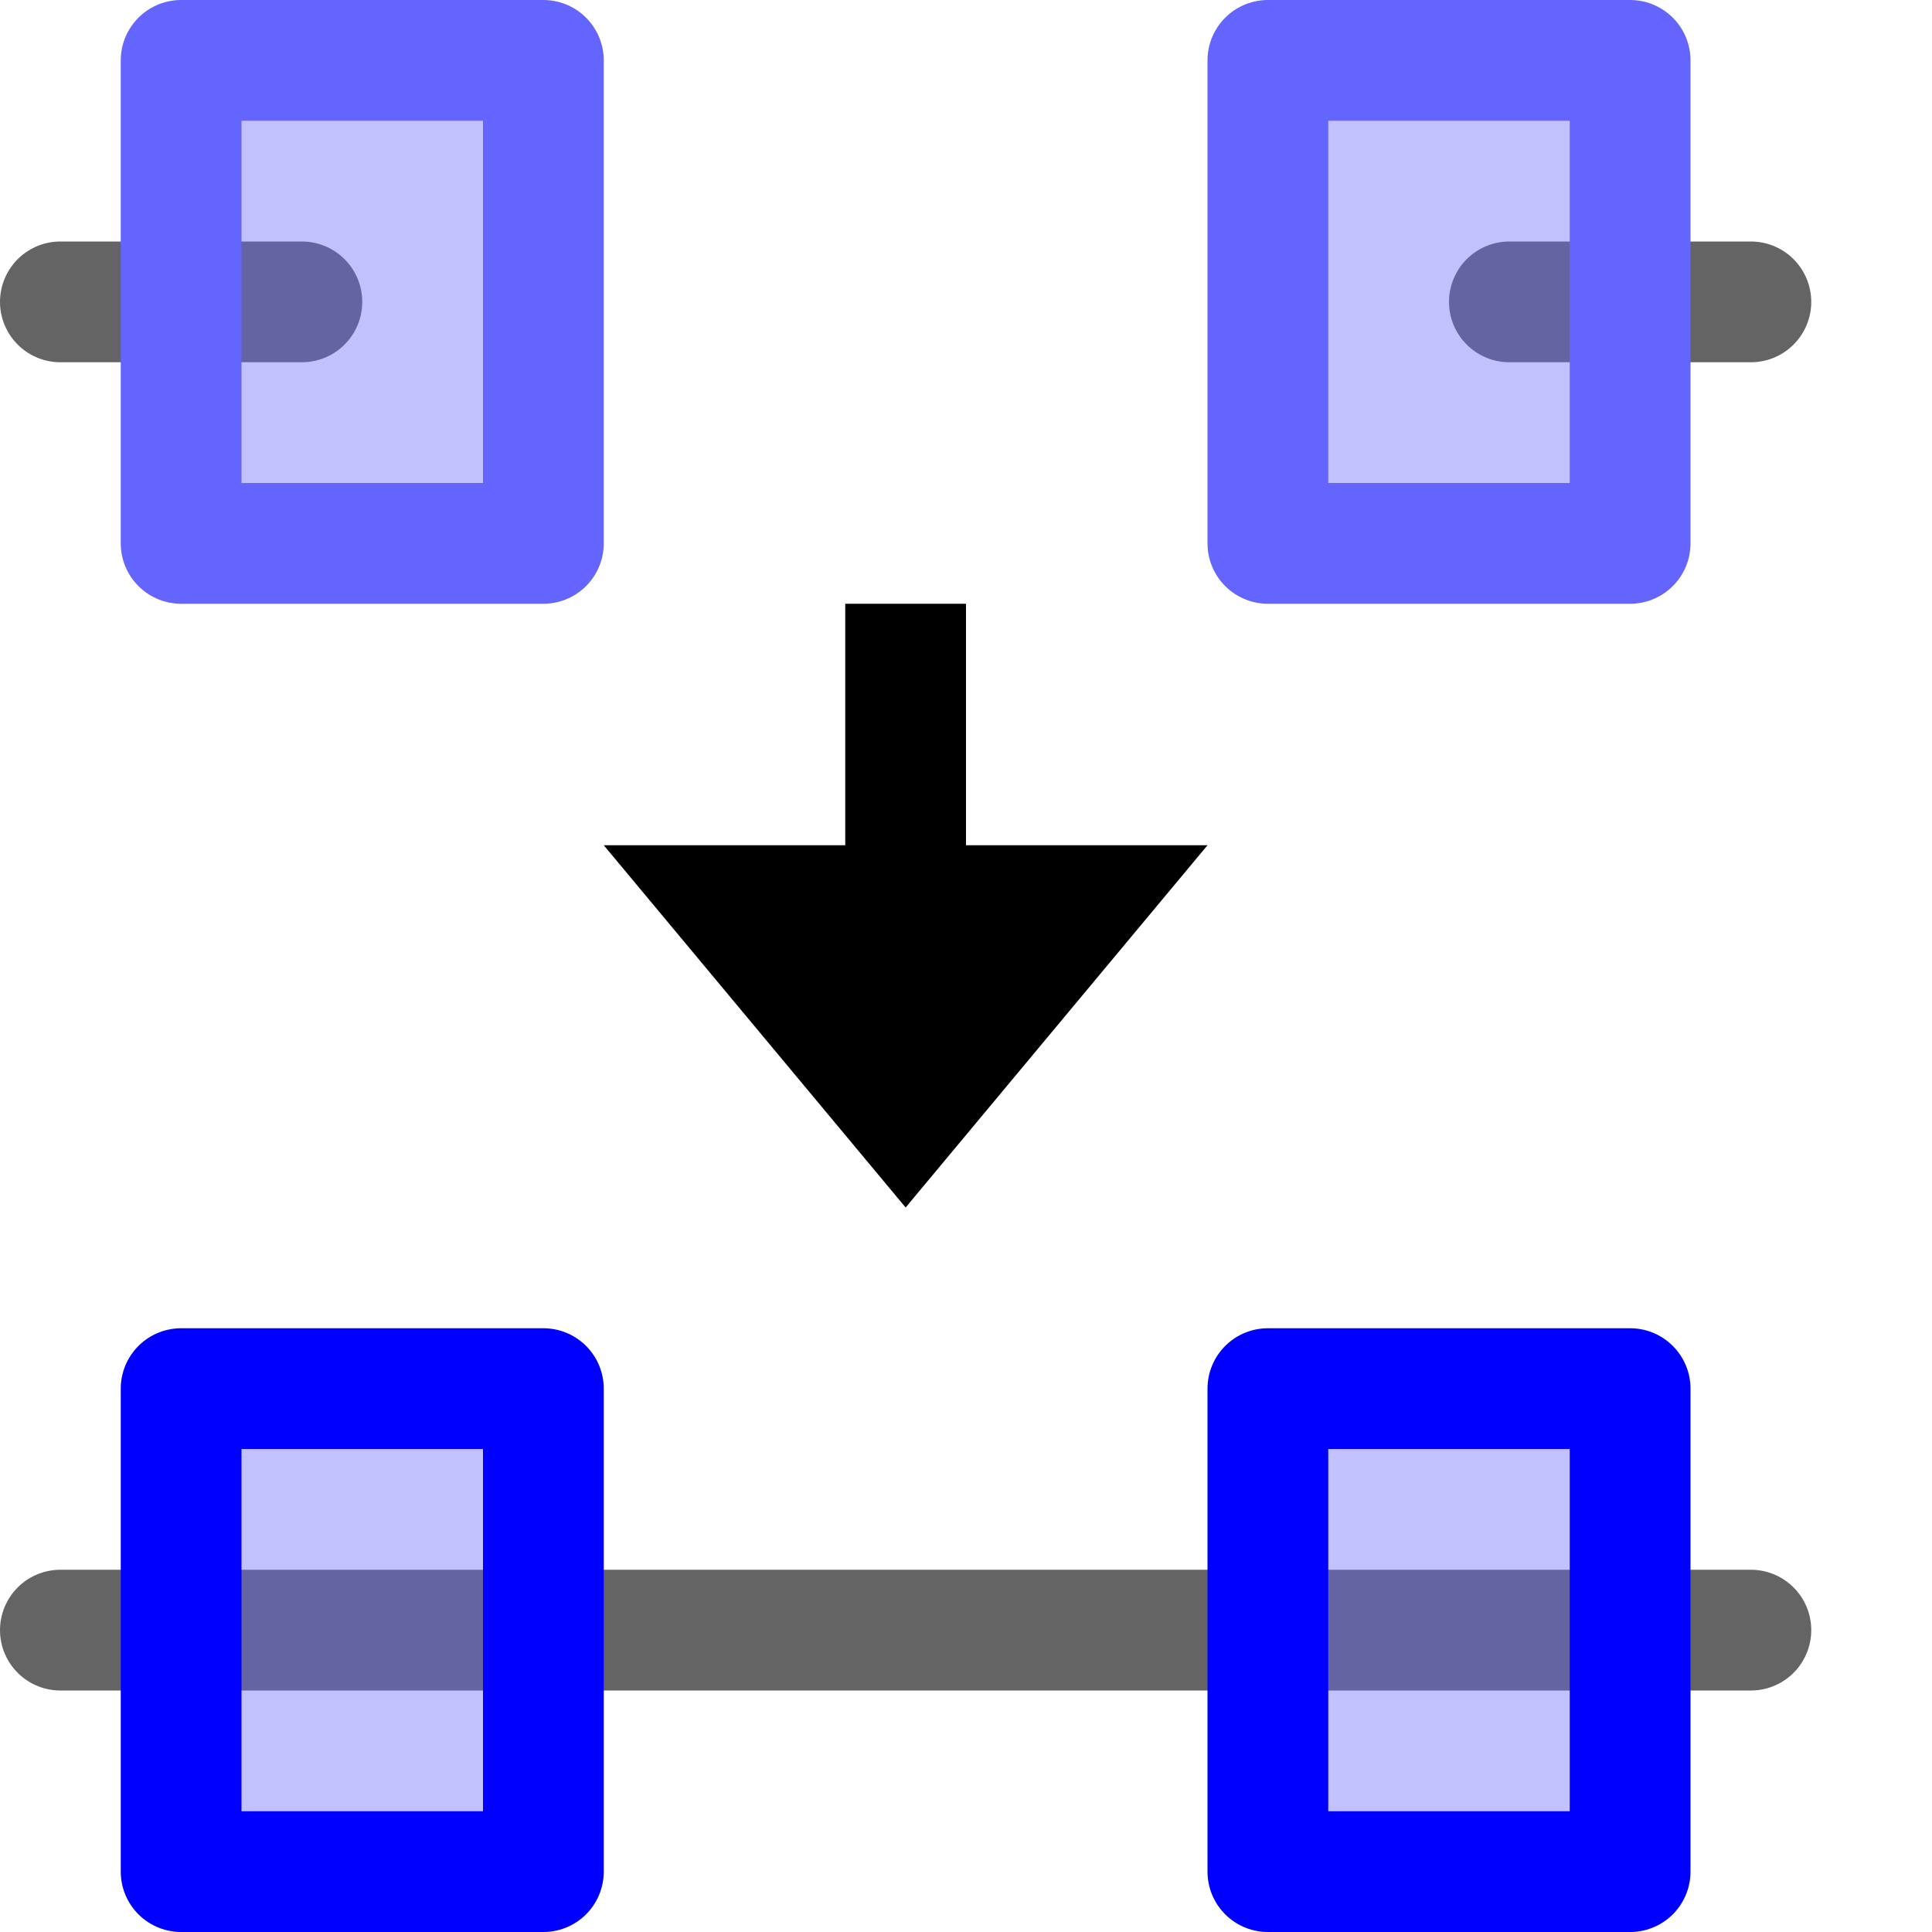
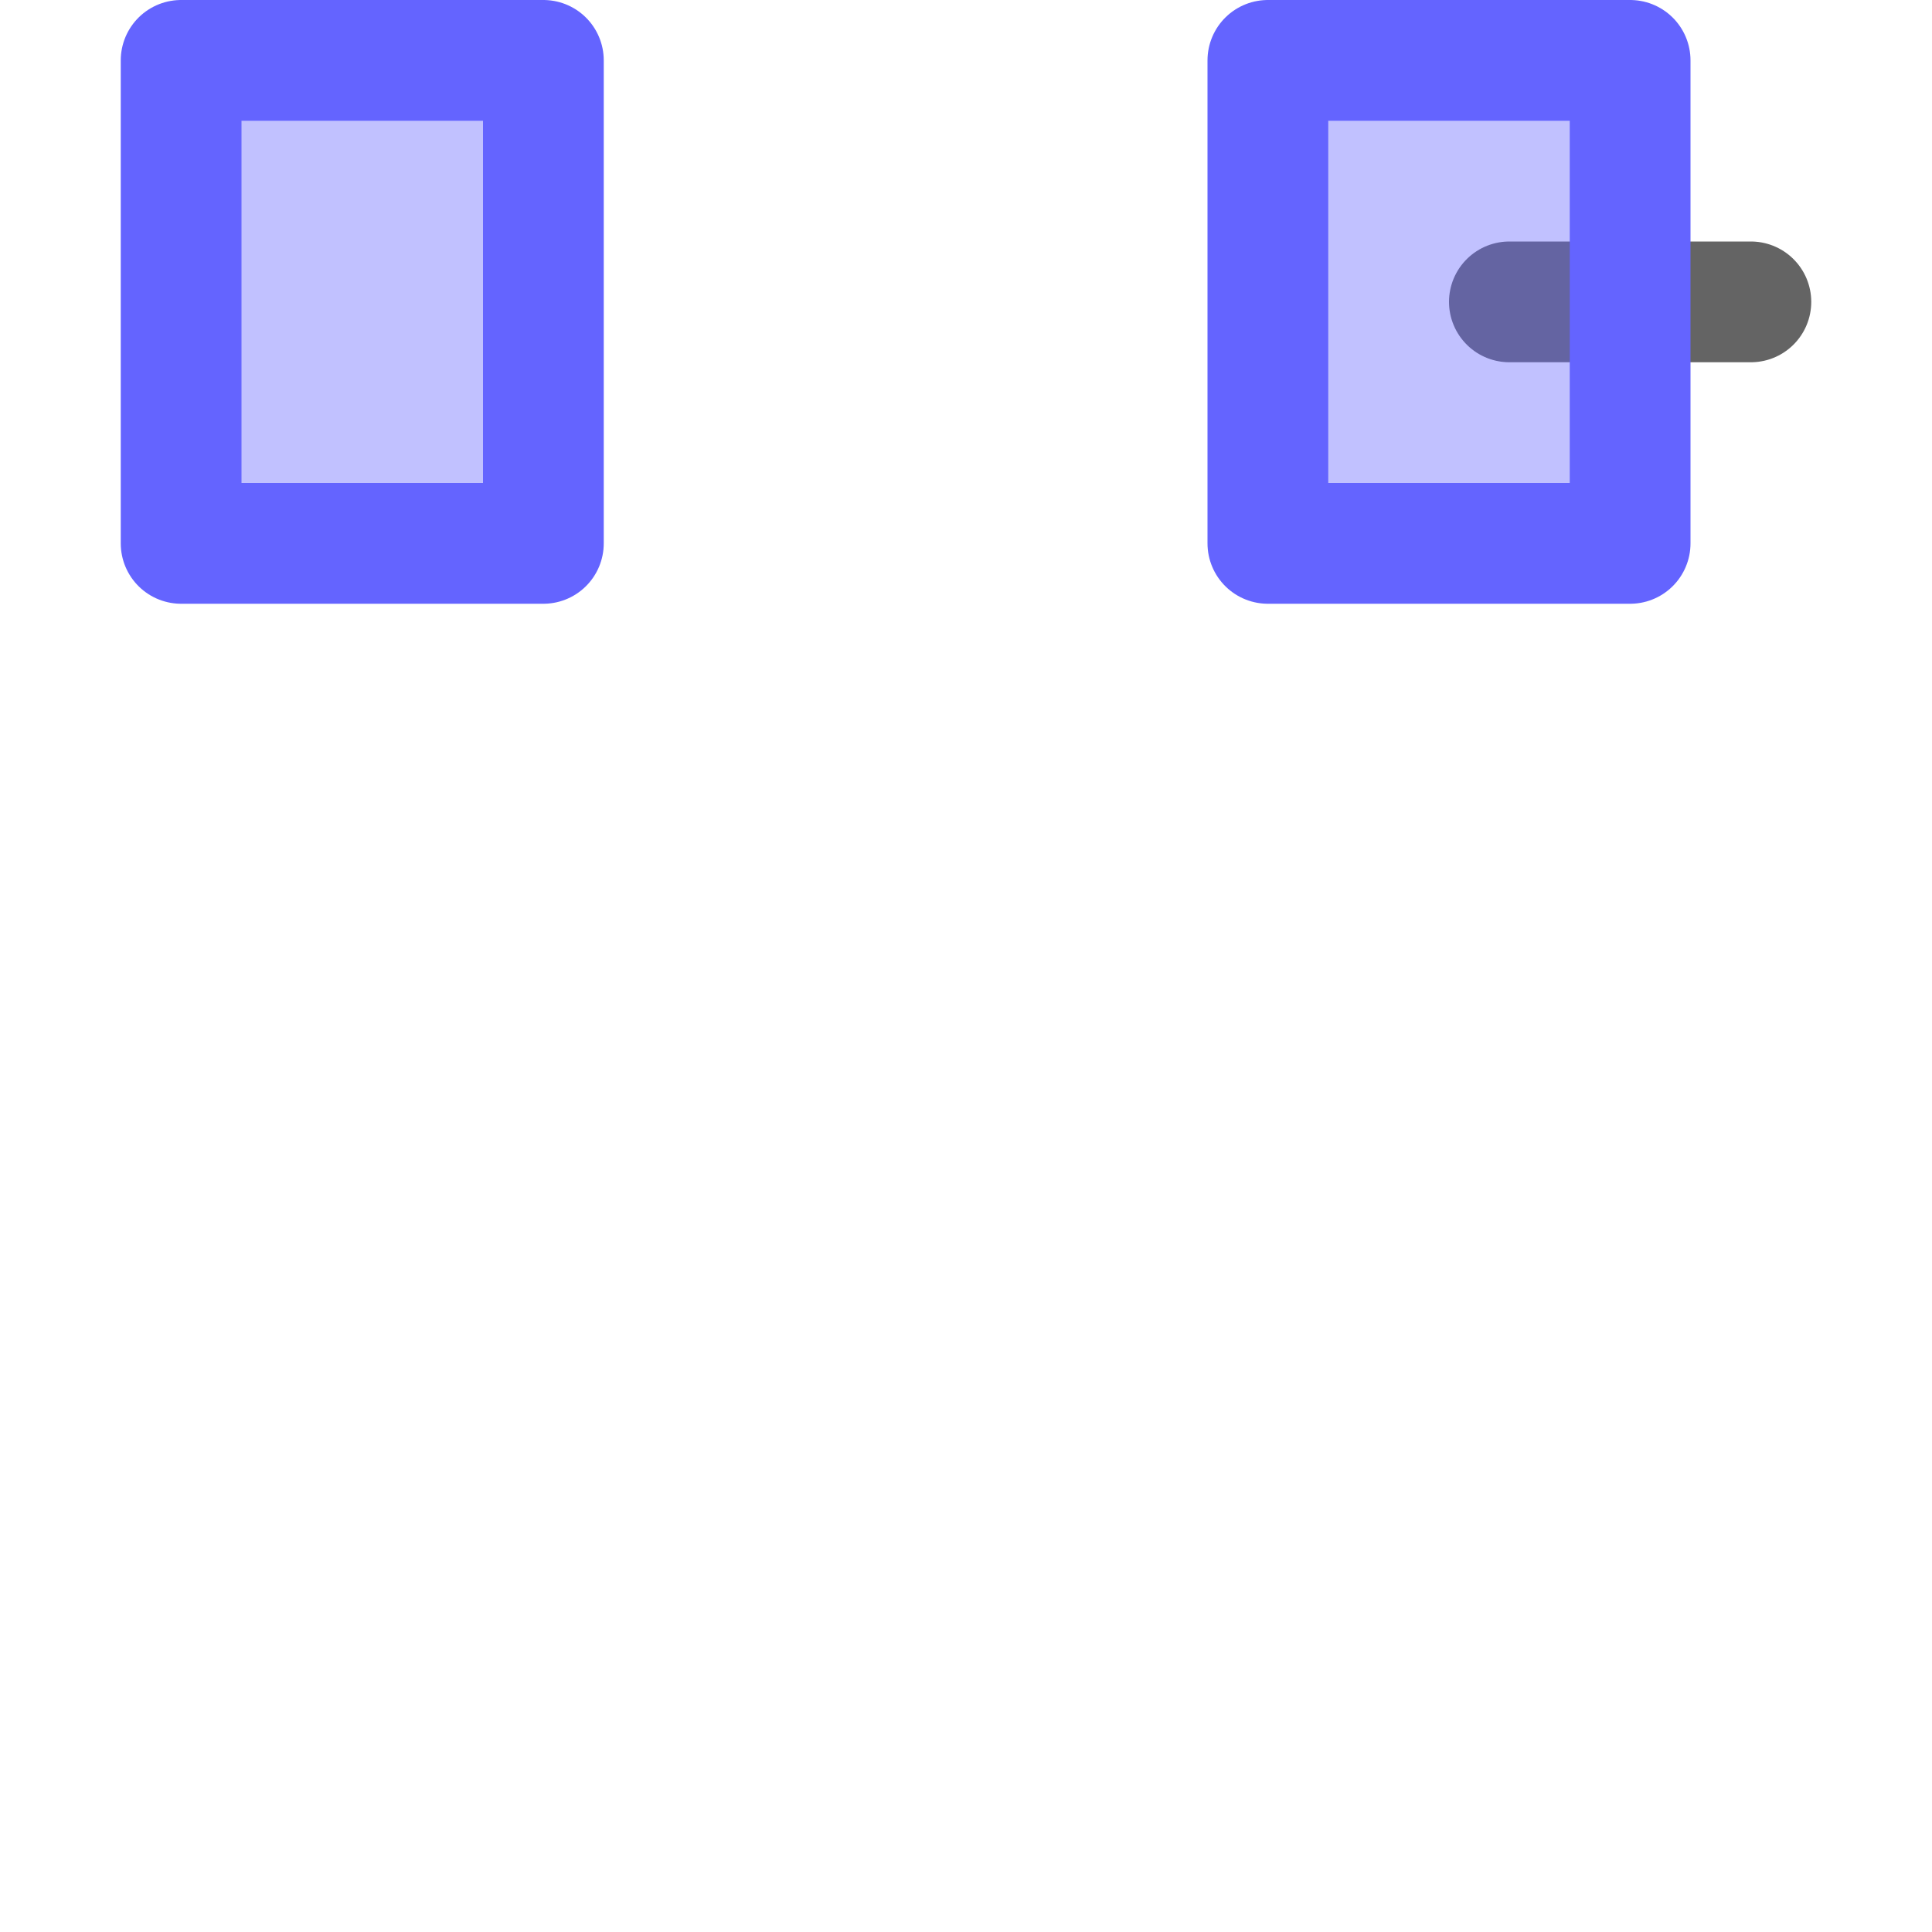
<svg xmlns="http://www.w3.org/2000/svg" xmlns:ns1="http://www.inkscape.org/namespaces/inkscape" width="16" height="16">
  <g id="node-join-segment" ns1:label="#node_join_segment">
-     <path d="m 0.5, 13.5 h 14" style="fill:none;stroke:#646464;stroke-linecap:round" />
-     <path d="m 0.5, 2.5 h 2" style="fill:none;stroke:#646464;stroke-linecap:round" />
    <path d="m 12.5,2.5 h 2" style="fill:none;stroke:#646464;stroke-linecap:round" />
    <rect x="1.5" y="0.5" width="3" height="4" style="fill:#6464ff;fill-opacity:0.4;stroke:#6464ff;stroke-linejoin:round" />
    <rect x="10.5" y="0.5" width="3" height="4" style="fill:#6464ff;fill-opacity:0.4;stroke:#6464ff;stroke-linejoin:round" />
-     <rect x="1.5" y="11.5" width="3" height="4" style="fill:#6464ff;fill-opacity:0.4;stroke:#0000ff;stroke-linejoin:round" />
-     <rect x="10.5" y="11.5" width="3" height="4" style="fill:#6464ff;fill-opacity:0.4;stroke:#0000ff;stroke-linejoin:round" />
-     <path d="m 7,5 h 1 v 2 h 2 l -2.5,3 -2.5,-3 h 2 z" style="fill:black" />
  </g>
</svg>